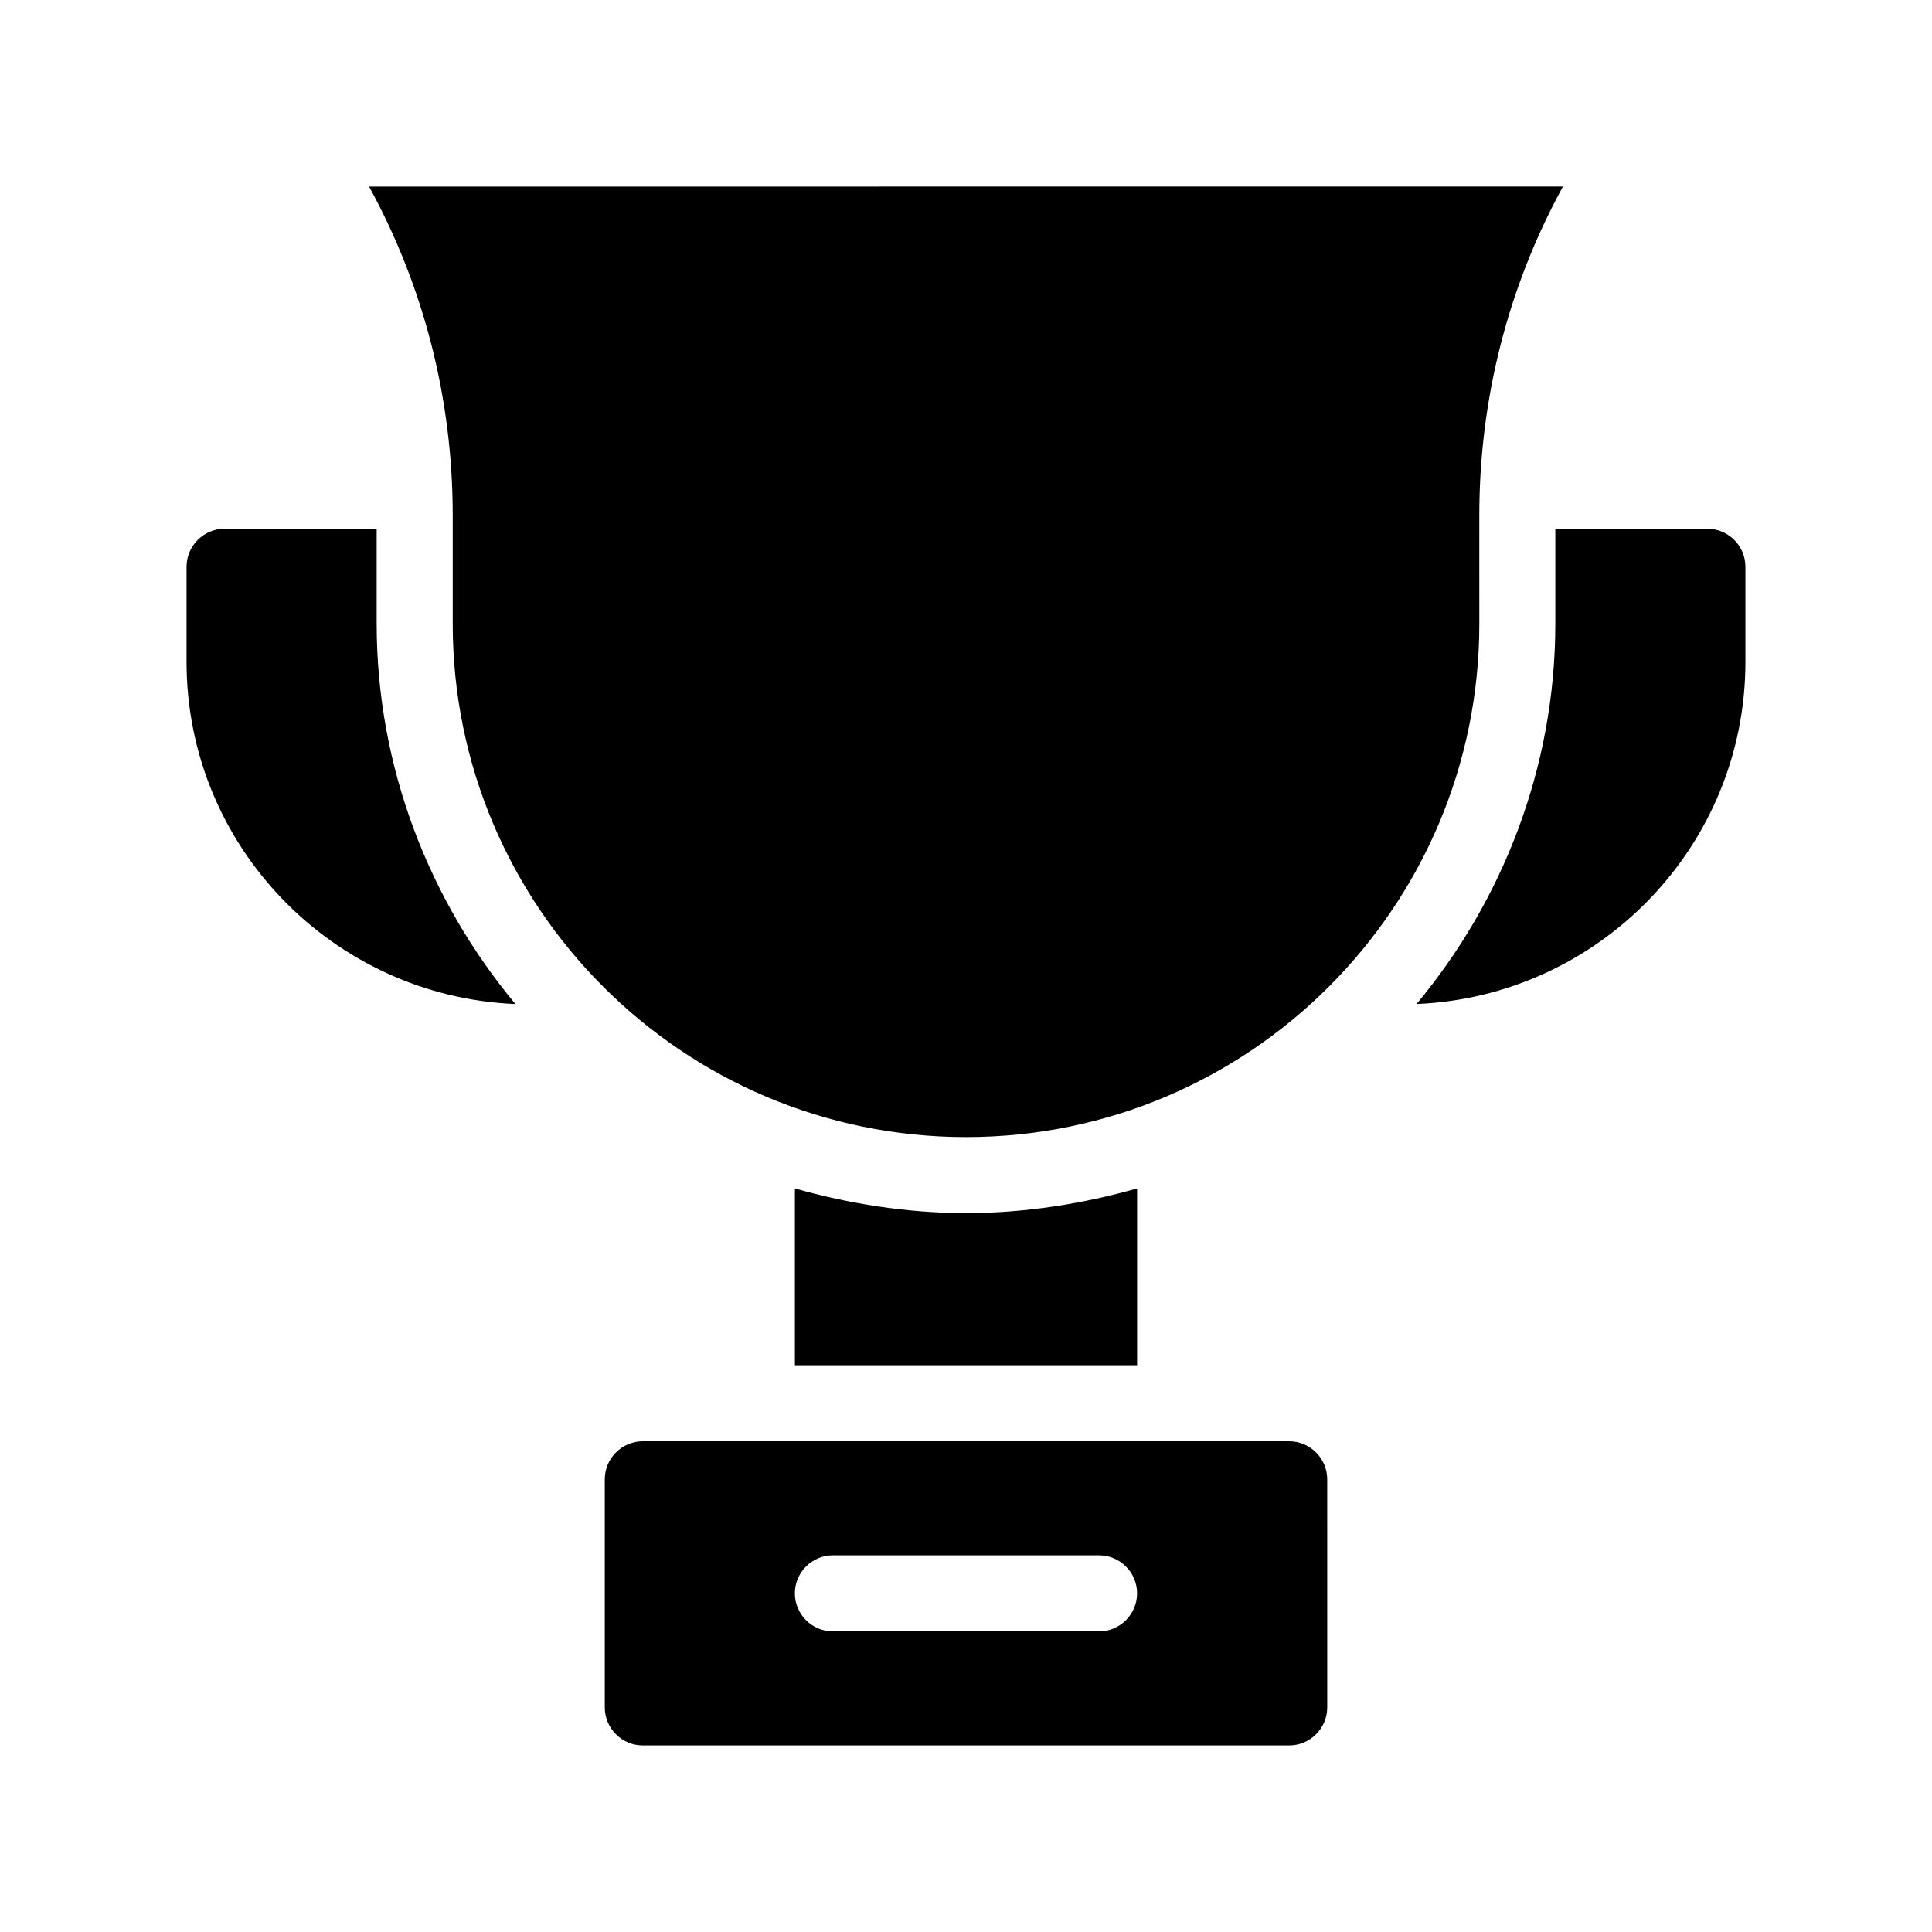
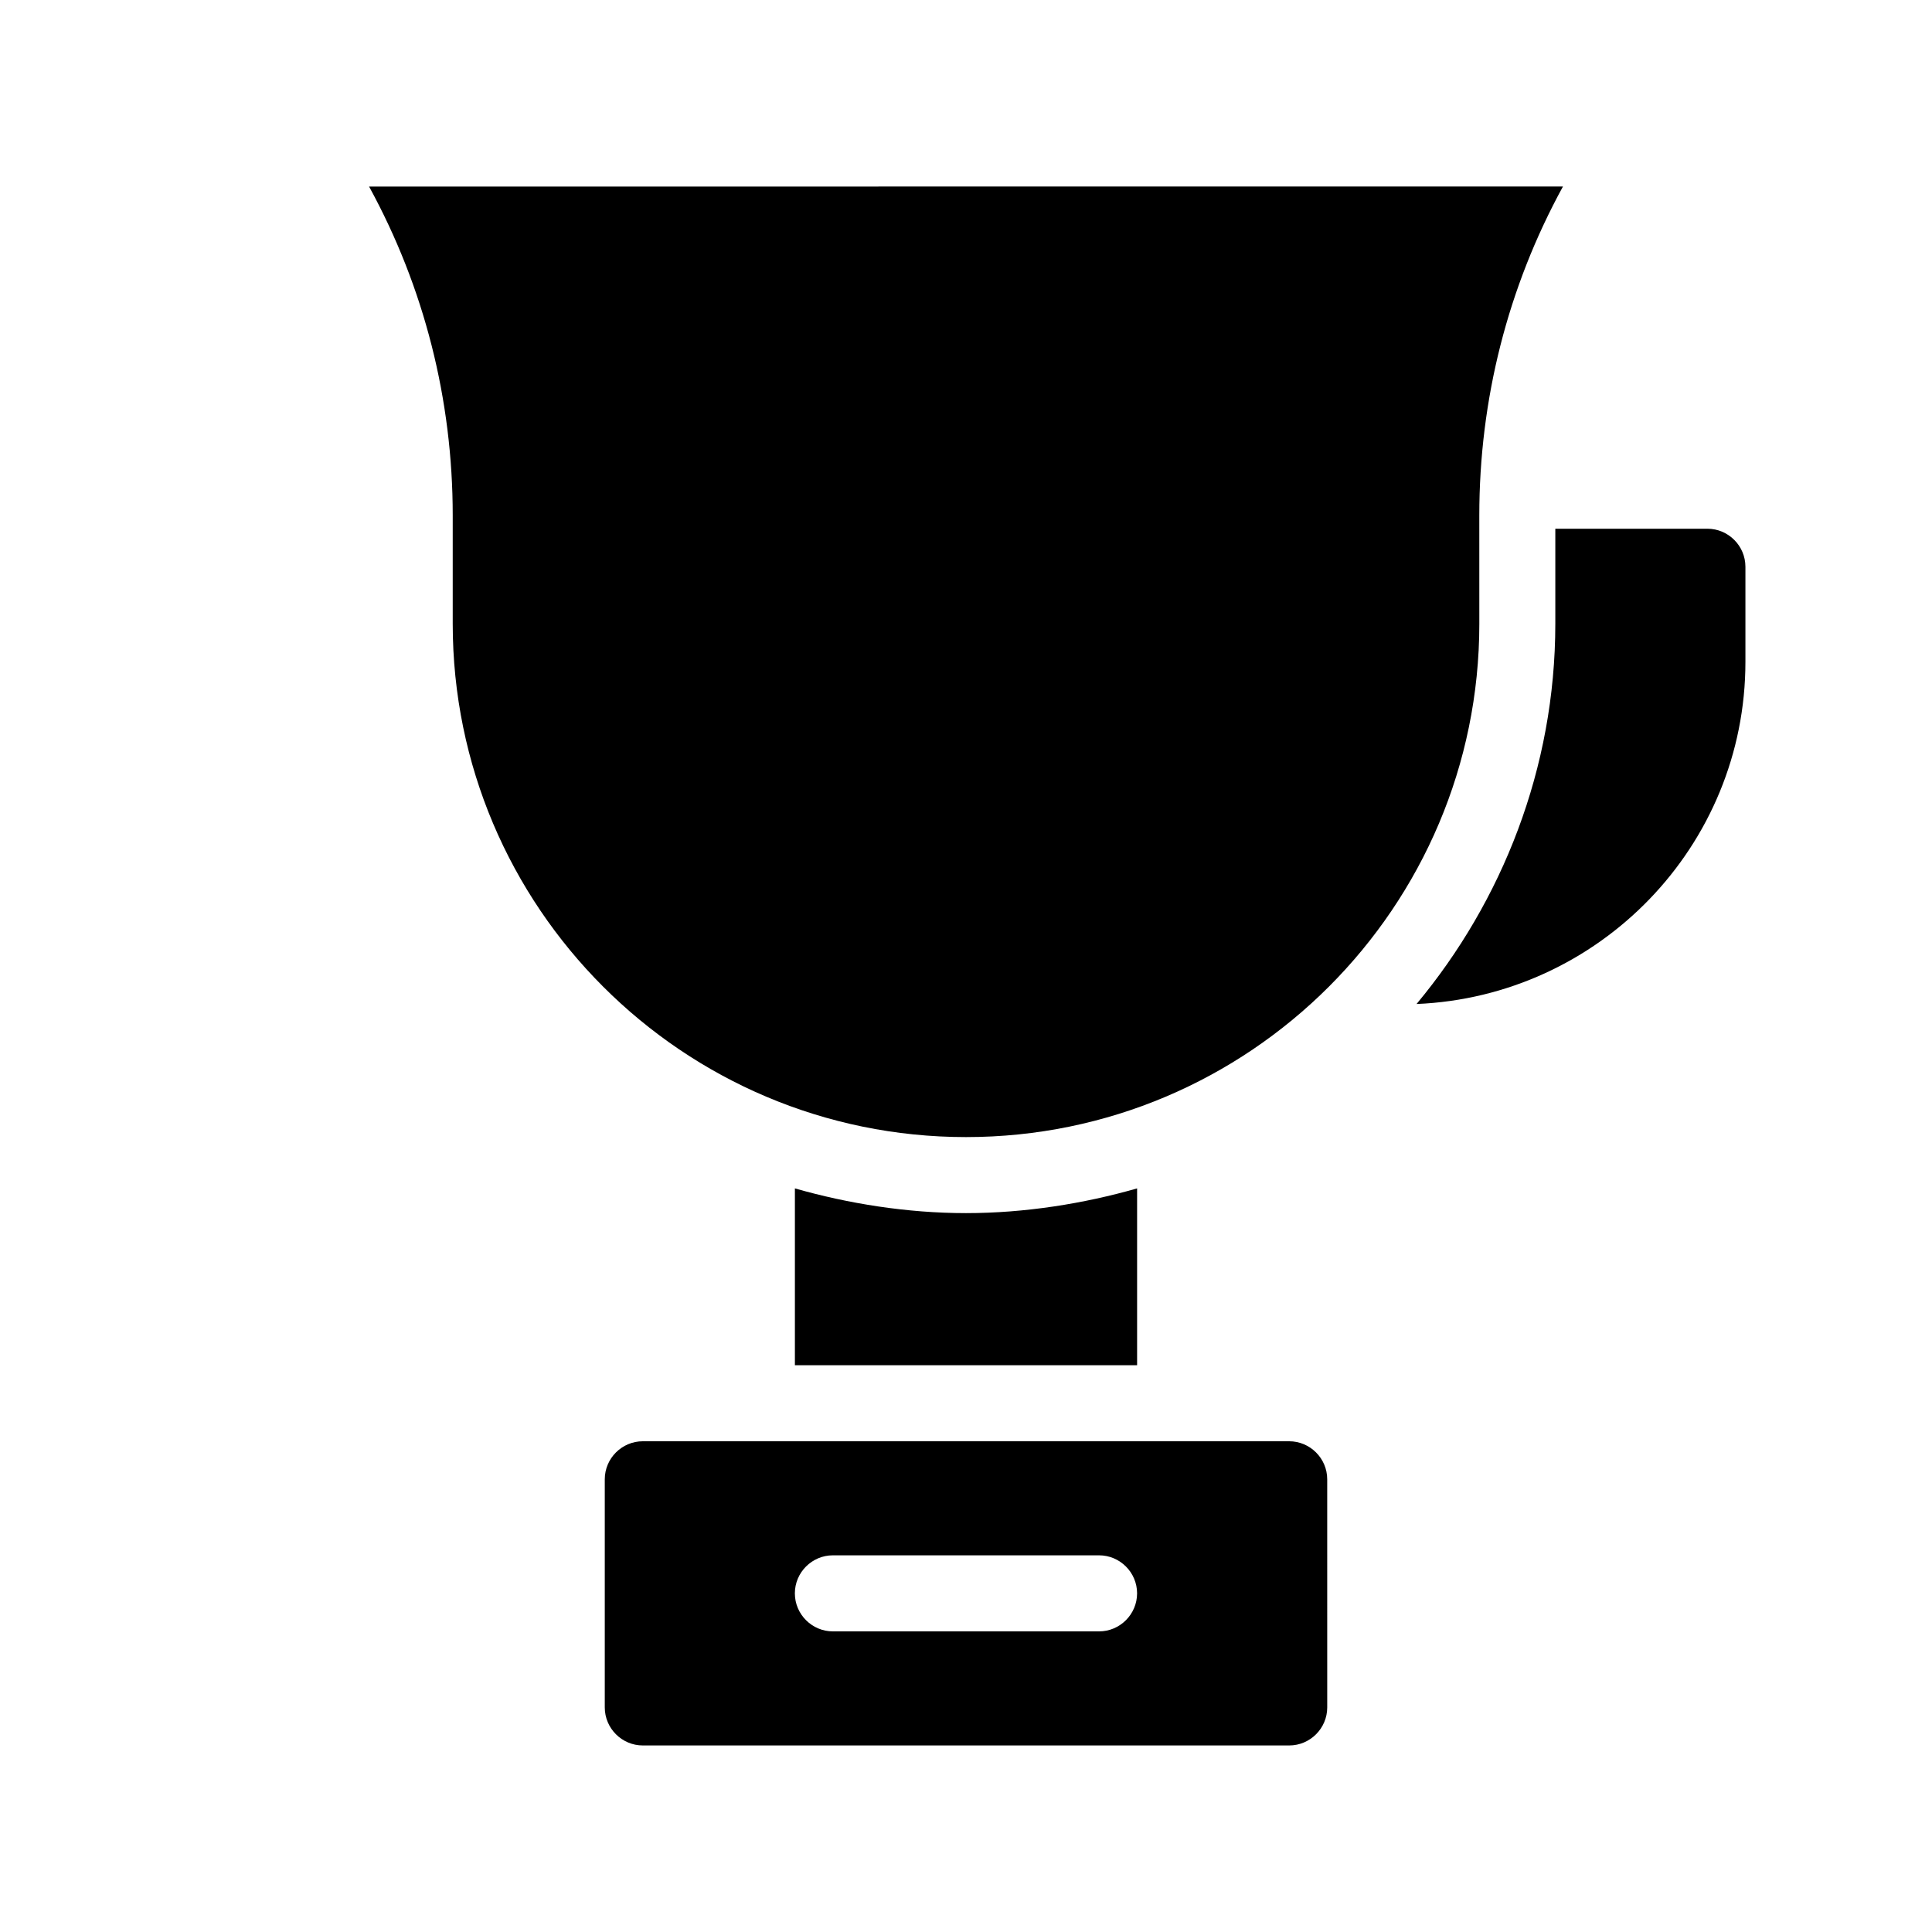
<svg xmlns="http://www.w3.org/2000/svg" fill="#000000" width="800px" height="800px" version="1.1" viewBox="144 144 512 512">
  <g>
    <path d="m485.64 525.95h-171.29c-5.543 0-10.078 4.535-10.078 10.078v60.457c0 5.543 4.535 10.078 10.078 10.078h171.3c5.543 0 10.078-4.535 10.078-10.078l-0.004-60.457c0-5.543-4.535-10.078-10.078-10.078zm-50.379 50.383h-70.535c-5.543 0-10.078-4.535-10.078-10.078 0-5.543 4.535-10.078 10.078-10.078h70.535c5.543 0 10.078 4.535 10.078 10.078-0.004 5.543-4.535 10.078-10.078 10.078z" />
    <path d="m400 465.49c-15.617 0-31.234-2.519-45.344-6.551v46.855h90.688v-46.855c-14.109 4.035-29.727 6.551-45.344 6.551z" />
    <path d="m596.48 284.12h-40.305v25.191c0 38.289-14.105 73.555-36.777 100.76 48.363-2.016 87.156-41.816 87.156-90.684v-25.191c0-5.543-4.531-10.078-10.074-10.078z" />
-     <path d="m243.82 284.12h-40.305c-5.543 0-10.078 4.535-10.078 10.078v25.191c0 48.871 38.793 88.672 87.16 90.688-22.668-27.211-36.777-62.477-36.777-100.77z" />
    <path d="m536.03 280.59c0-30.73 7.559-60.457 22.168-87.16l-316.39 0.004c14.609 26.703 22.168 56.426 22.168 87.16v28.715c0 75.066 60.961 136.03 136.03 136.03s136.03-60.961 136.03-136.03z" />
  </g>
</svg>